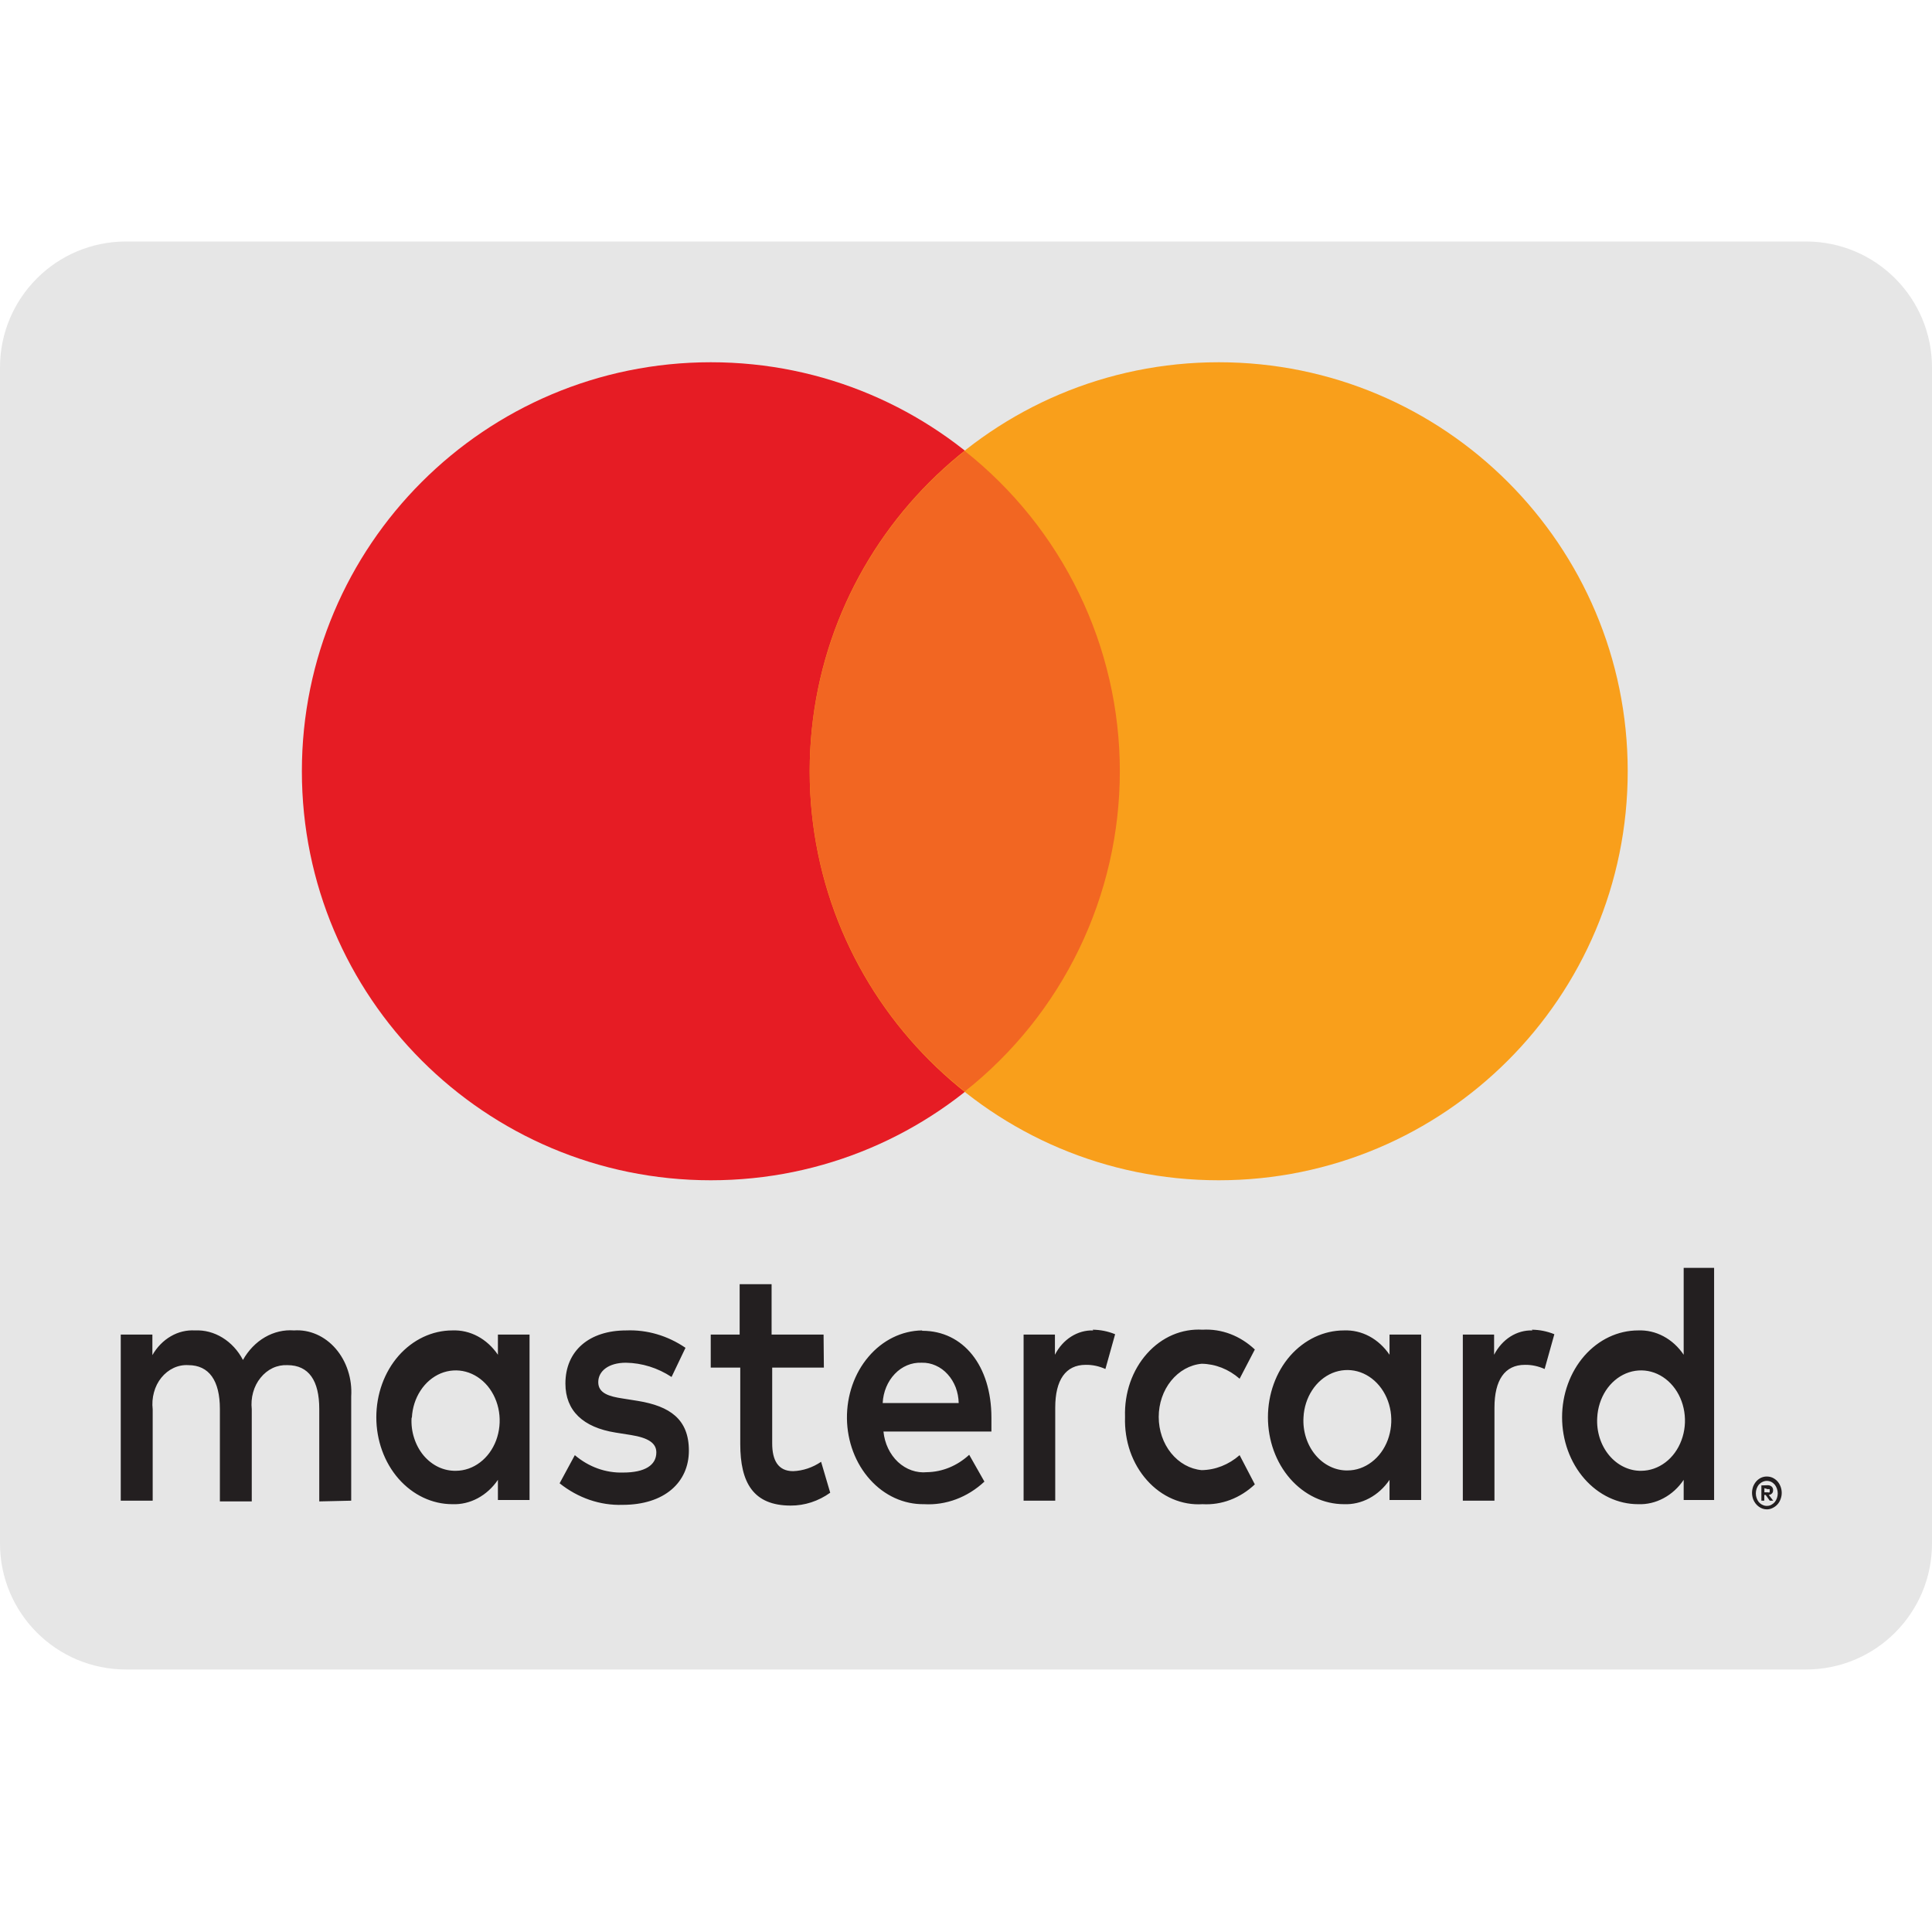
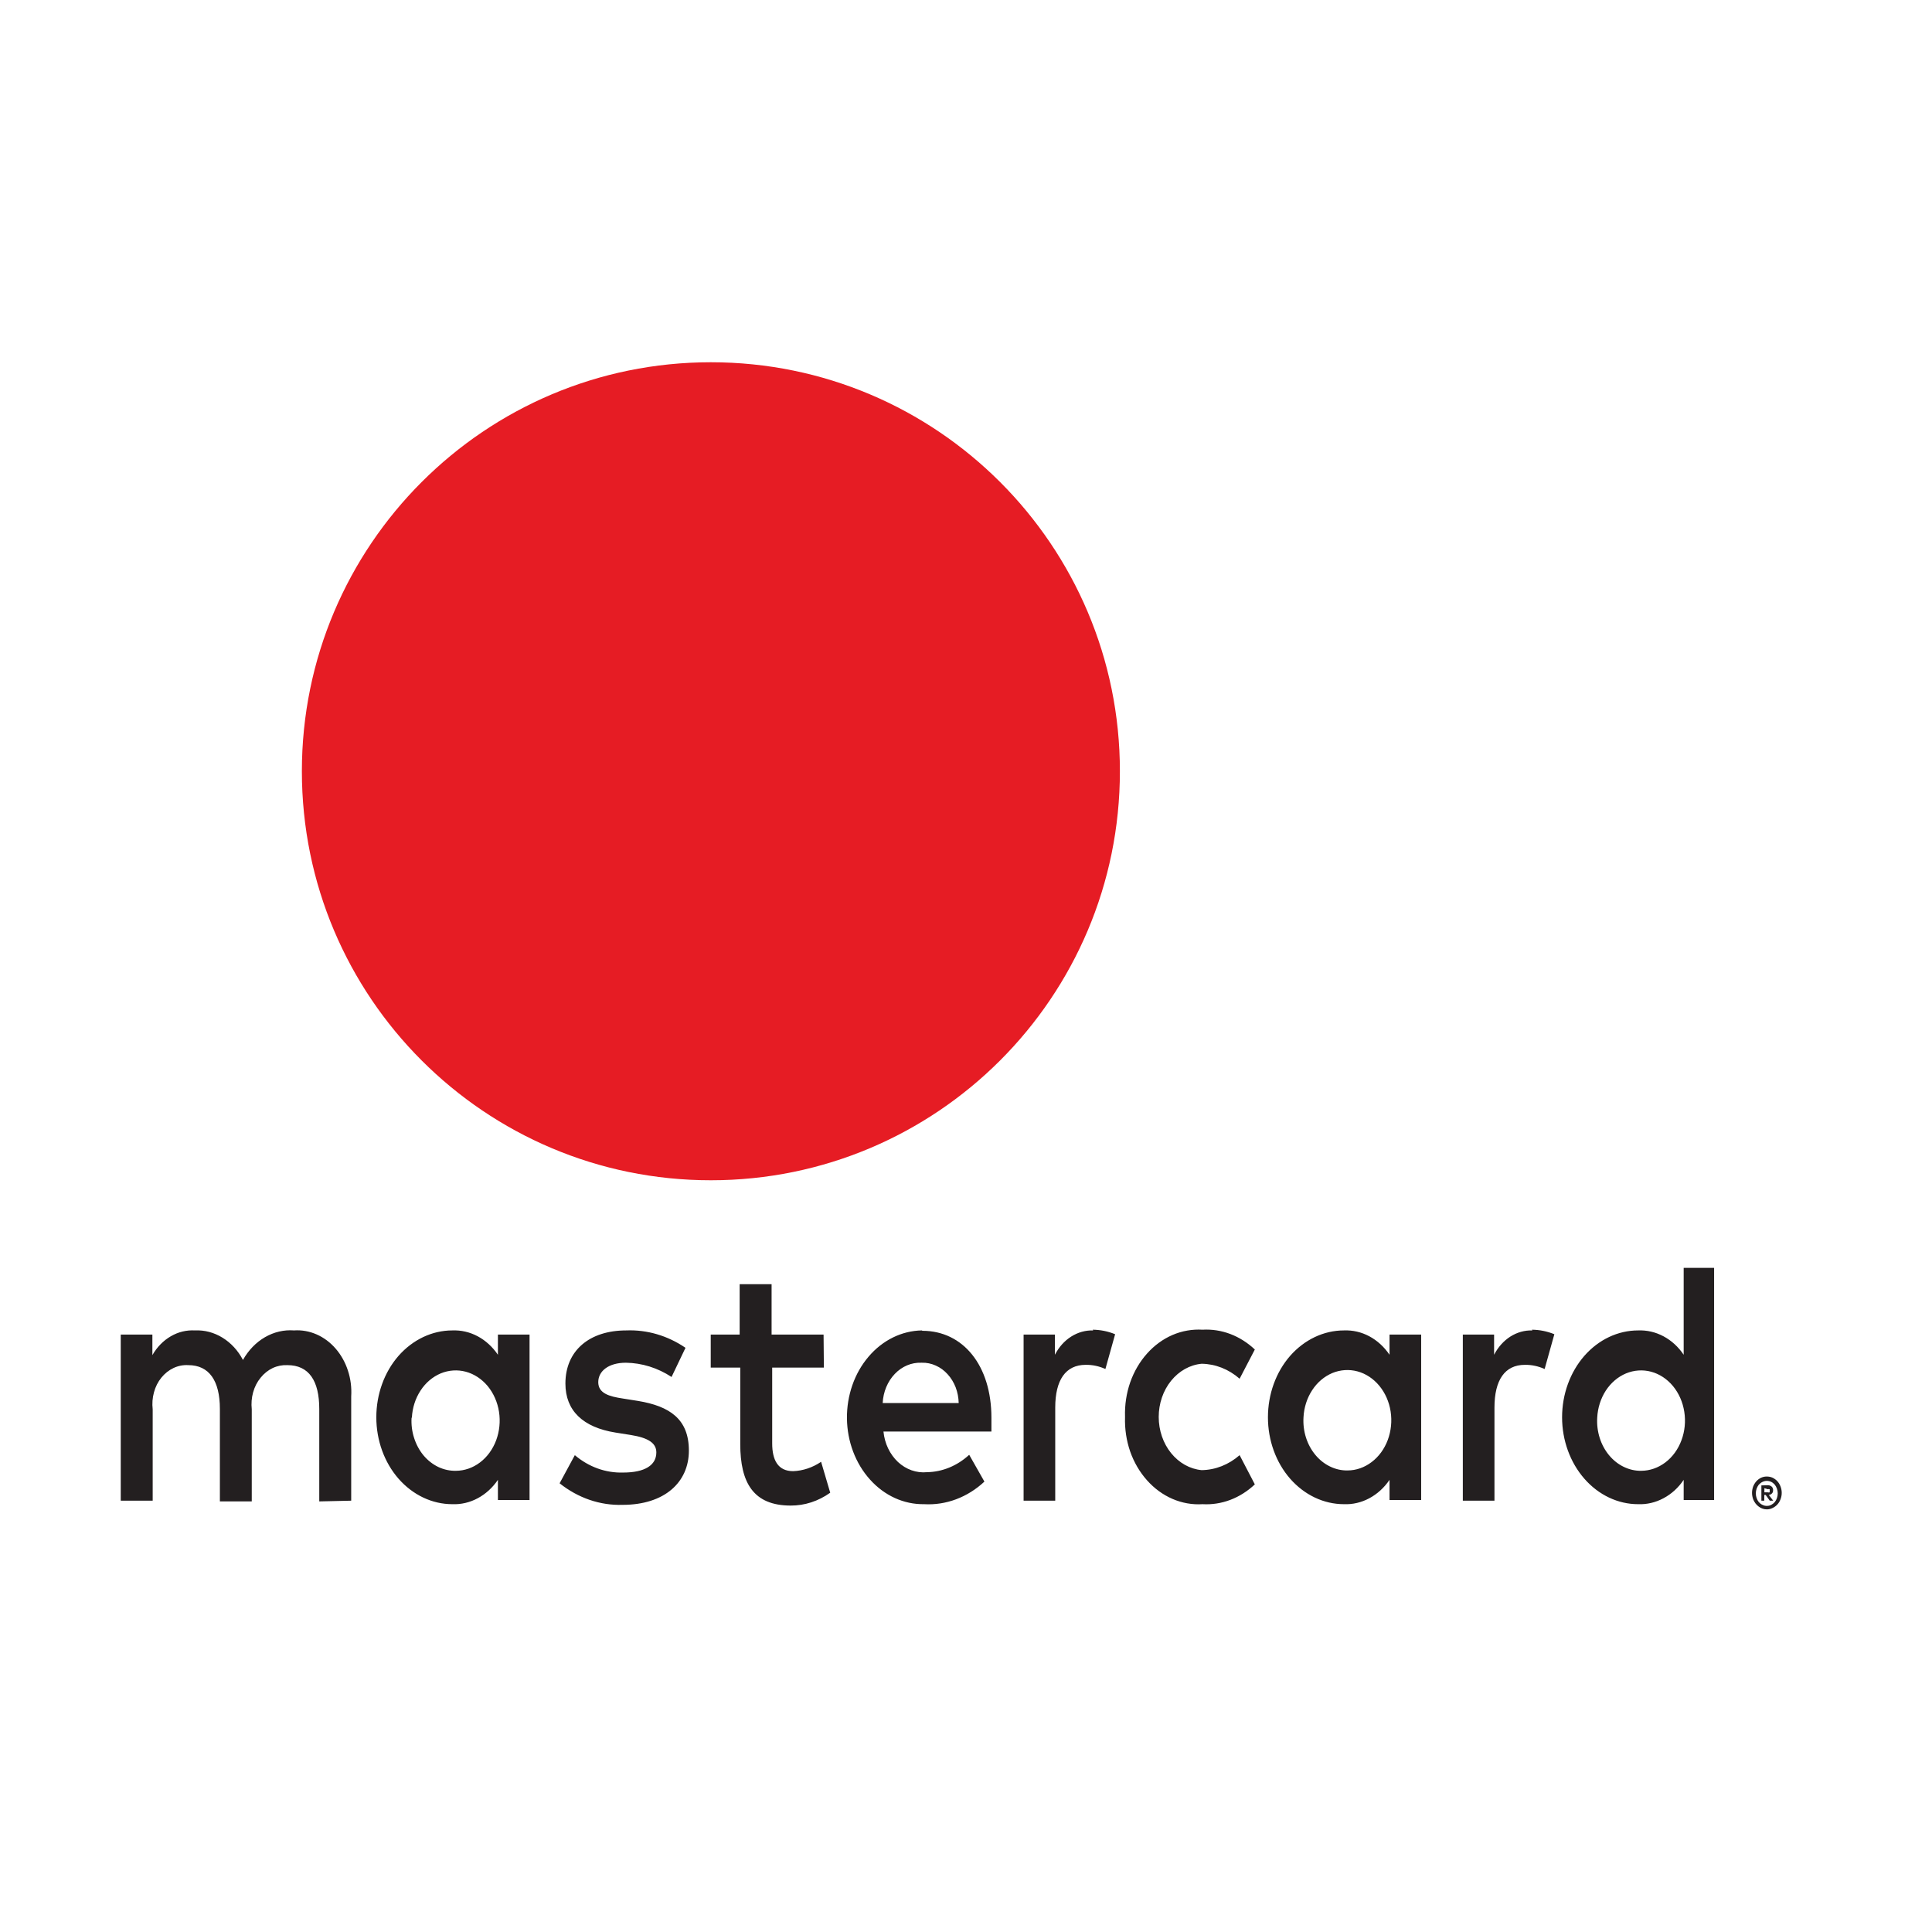
<svg xmlns="http://www.w3.org/2000/svg" width="32" height="32" viewBox="0 0 32 32" fill="none">
-   <path d="M29.913 4L2.087 4C0.934 4 0 4.934 0 6.087L0 25.565C0 26.718 0.934 27.652 2.087 27.652L29.913 27.652C31.066 27.652 32 26.718 32 25.565V6.087C32 4.934 31.066 4 29.913 4Z" fill="#E6E6E6" />
  <path d="M5.817 24.856V23.13C5.826 22.984 5.808 22.839 5.763 22.702C5.719 22.566 5.65 22.442 5.56 22.338C5.471 22.235 5.363 22.154 5.244 22.102C5.125 22.05 4.998 22.027 4.87 22.036C4.704 22.023 4.538 22.062 4.389 22.148C4.24 22.234 4.114 22.365 4.024 22.525C3.943 22.369 3.825 22.242 3.685 22.156C3.545 22.07 3.388 22.028 3.229 22.036C3.09 22.028 2.952 22.061 2.829 22.133C2.705 22.205 2.6 22.312 2.524 22.445V22.105H2V24.856H2.529V23.342C2.518 23.248 2.525 23.153 2.55 23.062C2.574 22.971 2.616 22.888 2.673 22.818C2.729 22.749 2.798 22.694 2.875 22.658C2.952 22.622 3.035 22.606 3.118 22.611C3.465 22.611 3.642 22.87 3.642 23.337V24.868H4.17V23.342C4.16 23.248 4.167 23.153 4.192 23.063C4.217 22.972 4.259 22.889 4.316 22.82C4.372 22.75 4.441 22.695 4.517 22.659C4.594 22.623 4.677 22.607 4.76 22.611C5.117 22.611 5.288 22.87 5.288 23.337V24.868L5.817 24.856ZM13.641 22.105H12.78V21.27H12.251V22.105H11.772V22.652H12.261V23.918C12.261 24.557 12.477 24.937 13.097 24.937C13.328 24.938 13.555 24.864 13.751 24.724L13.6 24.212C13.46 24.307 13.3 24.361 13.137 24.367C12.885 24.367 12.79 24.183 12.79 23.907V22.652H13.646L13.641 22.105ZM18.108 22.036C17.98 22.032 17.854 22.067 17.742 22.138C17.63 22.209 17.537 22.313 17.473 22.439V22.105H16.954V24.856H17.478V23.314C17.478 22.859 17.649 22.606 17.982 22.606C18.094 22.604 18.205 22.628 18.309 22.675L18.47 22.099C18.351 22.05 18.224 22.025 18.098 22.024L18.108 22.036ZM11.354 22.324C11.058 22.122 10.717 22.022 10.372 22.036C9.763 22.036 9.365 22.37 9.365 22.916C9.365 23.366 9.657 23.642 10.196 23.728L10.448 23.768C10.735 23.814 10.871 23.901 10.871 24.056C10.871 24.269 10.68 24.39 10.322 24.39C10.034 24.399 9.752 24.298 9.521 24.102L9.269 24.568C9.575 24.812 9.94 24.937 10.312 24.925C11.007 24.925 11.41 24.551 11.41 24.027C11.41 23.504 11.092 23.291 10.569 23.204L10.317 23.164C10.09 23.13 9.909 23.078 9.909 22.893C9.909 22.709 10.08 22.571 10.367 22.571C10.633 22.575 10.893 22.656 11.123 22.807L11.354 22.324ZM25.382 22.036C25.254 22.032 25.128 22.067 25.016 22.138C24.905 22.209 24.812 22.313 24.747 22.439V22.105H24.229V24.856H24.753V23.314C24.753 22.859 24.924 22.606 25.256 22.606C25.368 22.604 25.479 22.628 25.584 22.675L25.745 22.099C25.625 22.05 25.499 22.025 25.372 22.024L25.382 22.036ZM18.634 23.475C18.628 23.668 18.657 23.861 18.719 24.041C18.782 24.22 18.877 24.383 18.998 24.518C19.119 24.654 19.263 24.759 19.421 24.827C19.58 24.895 19.749 24.925 19.918 24.914C20.233 24.932 20.541 24.815 20.784 24.586L20.532 24.102C20.351 24.26 20.131 24.347 19.903 24.35C19.709 24.332 19.529 24.231 19.397 24.068C19.265 23.905 19.192 23.691 19.192 23.469C19.192 23.247 19.265 23.033 19.397 22.87C19.529 22.707 19.709 22.606 19.903 22.588C20.131 22.591 20.351 22.678 20.532 22.836L20.784 22.352C20.541 22.123 20.233 22.006 19.918 22.024C19.749 22.014 19.58 22.043 19.421 22.111C19.263 22.179 19.119 22.284 18.998 22.42C18.877 22.555 18.782 22.718 18.719 22.898C18.657 23.077 18.628 23.27 18.634 23.463V23.475ZM23.539 23.475V22.105H23.015V22.439C22.926 22.308 22.811 22.203 22.68 22.133C22.549 22.063 22.405 22.03 22.26 22.036C21.926 22.036 21.606 22.188 21.369 22.457C21.133 22.727 21.001 23.093 21.001 23.475C21.001 23.856 21.133 24.222 21.369 24.492C21.606 24.762 21.926 24.914 22.26 24.914C22.405 24.92 22.549 24.886 22.68 24.816C22.811 24.746 22.926 24.642 23.015 24.511V24.845H23.539V23.475ZM21.59 23.475C21.598 23.313 21.648 23.157 21.733 23.027C21.817 22.897 21.934 22.798 22.067 22.742C22.2 22.687 22.345 22.677 22.483 22.714C22.621 22.751 22.747 22.834 22.845 22.952C22.942 23.069 23.008 23.217 23.033 23.377C23.058 23.537 23.041 23.701 22.986 23.85C22.93 24 22.837 24.127 22.719 24.216C22.601 24.306 22.462 24.355 22.32 24.355C22.22 24.357 22.122 24.335 22.03 24.29C21.938 24.246 21.855 24.18 21.787 24.098C21.718 24.015 21.665 23.917 21.631 23.81C21.597 23.703 21.583 23.588 21.59 23.475ZM15.27 22.036C14.936 22.041 14.617 22.198 14.385 22.472C14.152 22.745 14.024 23.113 14.028 23.495C14.033 23.877 14.17 24.24 14.41 24.506C14.649 24.773 14.971 24.919 15.305 24.914C15.667 24.935 16.024 24.802 16.305 24.54L16.053 24.096C15.854 24.279 15.608 24.38 15.353 24.384C15.18 24.401 15.008 24.34 14.873 24.215C14.739 24.089 14.652 23.908 14.633 23.711H16.421C16.421 23.636 16.421 23.561 16.421 23.481C16.421 22.617 15.952 22.042 15.277 22.042L15.27 22.036ZM15.27 22.571C15.348 22.569 15.426 22.585 15.499 22.618C15.572 22.65 15.639 22.699 15.695 22.761C15.752 22.823 15.797 22.897 15.829 22.979C15.86 23.061 15.877 23.149 15.879 23.239H14.62C14.629 23.054 14.701 22.881 14.821 22.756C14.94 22.631 15.098 22.565 15.26 22.571H15.27ZM28.391 23.481V21H27.887V22.439C27.799 22.308 27.684 22.203 27.552 22.133C27.421 22.063 27.277 22.03 27.132 22.036C26.798 22.036 26.478 22.188 26.242 22.457C26.006 22.727 25.873 23.093 25.873 23.475C25.873 23.856 26.006 24.222 26.242 24.492C26.478 24.762 26.798 24.914 27.132 24.914C27.277 24.92 27.421 24.886 27.552 24.816C27.684 24.746 27.799 24.642 27.887 24.511V24.845H28.391V23.481ZM29.265 24.456C29.297 24.456 29.33 24.462 29.36 24.476C29.389 24.49 29.416 24.509 29.439 24.534C29.461 24.559 29.479 24.588 29.491 24.62C29.504 24.654 29.511 24.69 29.511 24.727C29.511 24.763 29.504 24.799 29.491 24.833C29.479 24.865 29.461 24.895 29.439 24.919C29.416 24.944 29.389 24.963 29.36 24.977C29.33 24.992 29.298 25 29.265 25C29.217 25 29.17 24.984 29.13 24.954C29.09 24.925 29.058 24.883 29.038 24.833C29.026 24.799 29.019 24.763 29.019 24.727C29.019 24.69 29.026 24.654 29.038 24.62C29.051 24.588 29.069 24.559 29.091 24.534C29.114 24.509 29.14 24.49 29.169 24.476C29.202 24.461 29.237 24.454 29.272 24.456H29.265ZM29.265 24.942C29.29 24.943 29.315 24.937 29.338 24.925C29.359 24.914 29.379 24.898 29.396 24.879C29.427 24.84 29.445 24.788 29.445 24.735C29.445 24.682 29.427 24.631 29.396 24.591C29.379 24.572 29.36 24.556 29.338 24.545C29.315 24.534 29.29 24.528 29.265 24.528C29.24 24.528 29.215 24.534 29.192 24.545C29.169 24.556 29.149 24.572 29.131 24.591C29.1 24.631 29.082 24.682 29.082 24.735C29.082 24.788 29.1 24.84 29.131 24.879C29.149 24.899 29.169 24.915 29.192 24.925C29.217 24.938 29.245 24.944 29.272 24.942H29.265ZM29.28 24.6C29.303 24.599 29.326 24.607 29.345 24.623C29.353 24.63 29.359 24.64 29.363 24.65C29.367 24.661 29.369 24.672 29.368 24.683C29.368 24.693 29.367 24.703 29.364 24.712C29.361 24.72 29.356 24.729 29.35 24.735C29.336 24.75 29.317 24.759 29.297 24.761L29.37 24.856H29.313L29.245 24.761H29.222V24.856H29.174V24.603L29.28 24.6ZM29.224 24.649V24.718H29.28C29.29 24.721 29.3 24.721 29.31 24.718C29.312 24.714 29.313 24.709 29.313 24.705C29.313 24.701 29.312 24.696 29.31 24.692C29.312 24.688 29.313 24.684 29.313 24.679C29.313 24.675 29.312 24.67 29.31 24.666C29.3 24.663 29.29 24.663 29.28 24.666L29.224 24.649ZM26.455 23.481C26.463 23.319 26.513 23.163 26.597 23.033C26.682 22.903 26.798 22.804 26.932 22.748C27.065 22.693 27.21 22.683 27.348 22.72C27.486 22.757 27.612 22.84 27.709 22.957C27.807 23.075 27.872 23.223 27.897 23.383C27.922 23.542 27.906 23.707 27.85 23.856C27.795 24.005 27.702 24.133 27.584 24.222C27.465 24.312 27.327 24.36 27.185 24.361C27.085 24.363 26.986 24.34 26.895 24.296C26.803 24.252 26.72 24.186 26.651 24.103C26.583 24.021 26.53 23.923 26.496 23.816C26.462 23.708 26.448 23.594 26.455 23.481ZM8.771 23.481V22.105H8.247V22.439C8.158 22.308 8.043 22.203 7.912 22.133C7.781 22.063 7.637 22.03 7.492 22.036C7.158 22.036 6.838 22.188 6.601 22.457C6.365 22.727 6.233 23.093 6.233 23.475C6.233 23.856 6.365 24.222 6.601 24.492C6.838 24.762 7.158 24.914 7.492 24.914C7.637 24.92 7.781 24.886 7.912 24.816C8.043 24.746 8.158 24.642 8.247 24.511V24.845H8.771V23.481ZM6.822 23.481C6.83 23.319 6.88 23.163 6.965 23.033C7.049 22.903 7.166 22.804 7.299 22.748C7.432 22.693 7.577 22.683 7.715 22.72C7.853 22.757 7.979 22.84 8.077 22.957C8.174 23.075 8.24 23.223 8.265 23.383C8.29 23.542 8.273 23.707 8.218 23.856C8.162 24.005 8.069 24.133 7.951 24.222C7.833 24.312 7.694 24.36 7.552 24.361C7.452 24.363 7.353 24.342 7.26 24.298C7.168 24.254 7.084 24.188 7.015 24.106C6.946 24.023 6.893 23.924 6.859 23.817C6.824 23.709 6.81 23.595 6.817 23.481H6.822Z" fill="#231F20" />
  <path d="M11.774 19.549C15.516 19.549 18.549 16.516 18.549 12.774C18.549 9.033 15.516 6 11.774 6C8.033 6 5 9.033 5 12.774C5 16.516 8.033 19.549 11.774 19.549Z" fill="#E61C24" />
-   <path d="M20.186 19.549C23.927 19.549 26.96 16.516 26.96 12.774C26.96 9.033 23.927 6 20.186 6C16.444 6 13.411 9.033 13.411 12.774C13.411 16.516 16.444 19.549 20.186 19.549Z" fill="#F99F1B" />
-   <path d="M15.98 7.47C15.179 8.103 14.532 8.909 14.087 9.828C13.642 10.746 13.411 11.754 13.411 12.774C13.411 13.795 13.642 14.802 14.087 15.721C14.532 16.64 15.179 17.446 15.98 18.078C16.78 17.446 17.427 16.64 17.872 15.721C18.317 14.802 18.548 13.795 18.548 12.774C18.548 11.754 18.317 10.746 17.872 9.828C17.427 8.909 16.78 8.103 15.98 7.47Z" fill="#F26622" />
</svg>